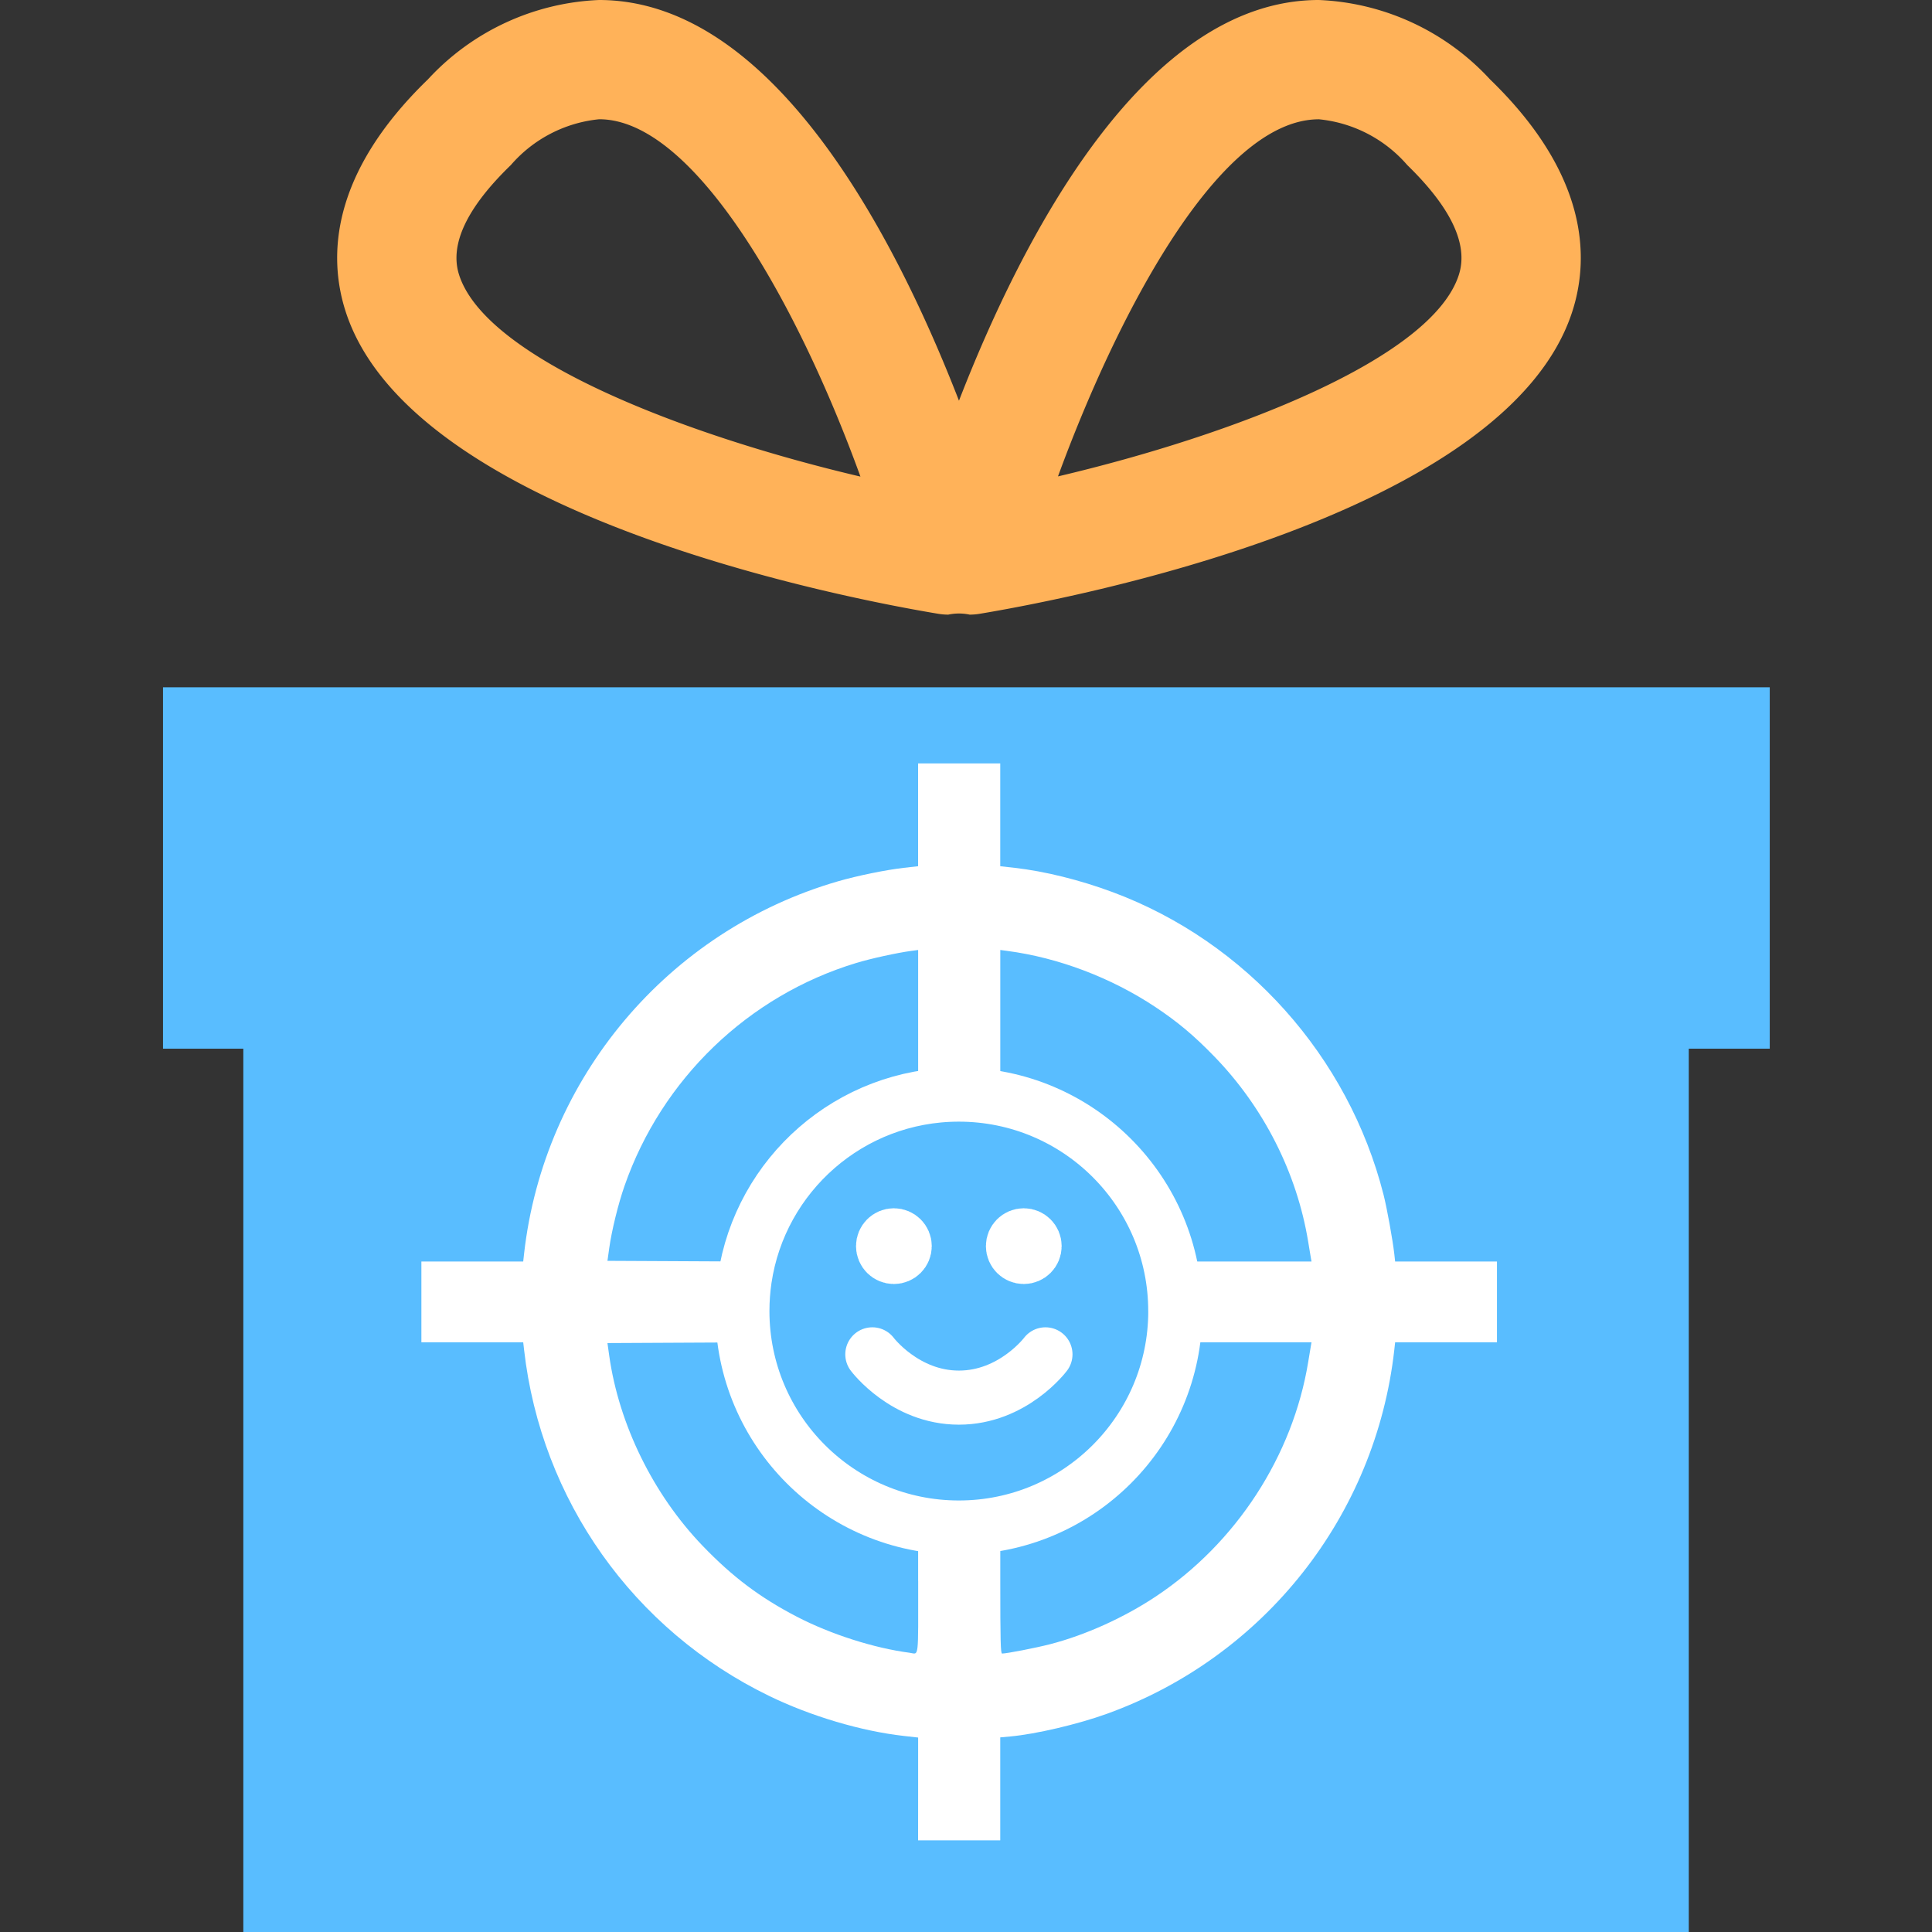
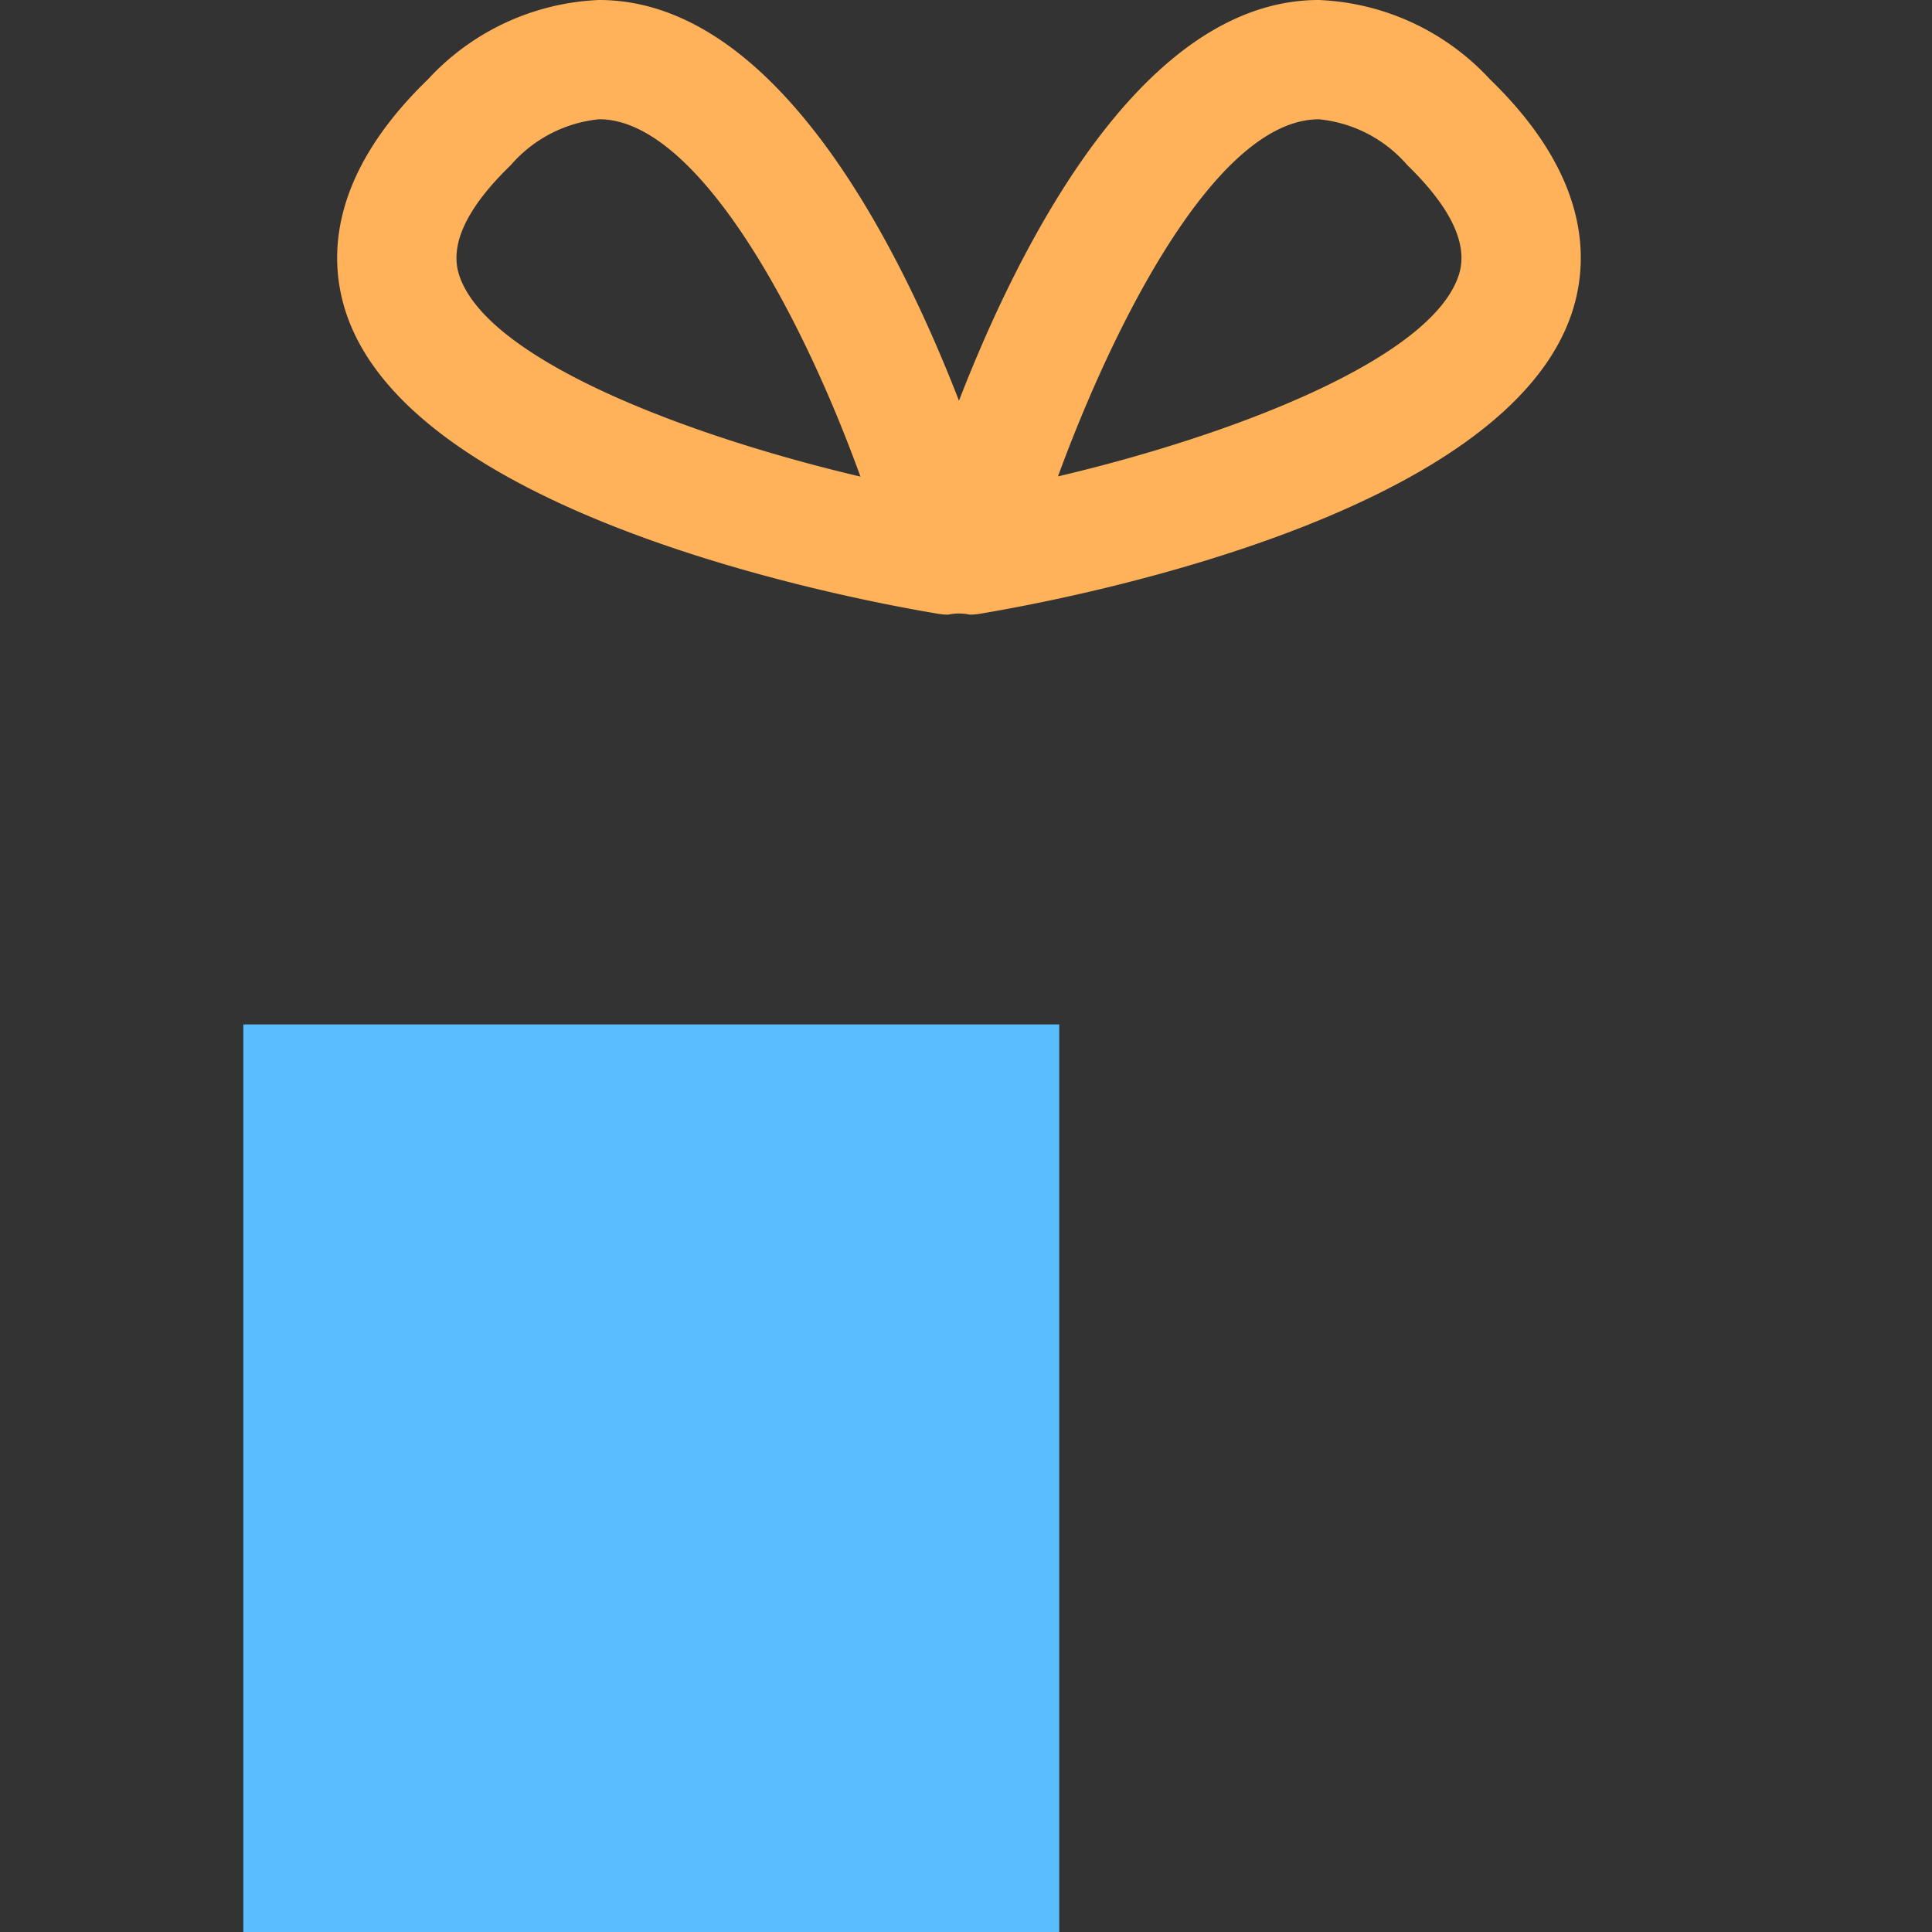
<svg xmlns="http://www.w3.org/2000/svg" xmlns:ns1="http://sodipodi.sourceforge.net/DTD/sodipodi-0.dtd" xmlns:ns2="http://www.inkscape.org/namespaces/inkscape" viewBox="-4.06 0 48.118 48.118" version="1.1" id="svg1" ns1:docname="wome_v2_symbol2.svg" ns2:version="1.3.2 (091e20e, 2023-11-25, custom)">
  <rect x="-4.06" y="0" width="48.118" height="48.118" fill="#333333" stroke="none" />
  <defs id="defs1" />
  <ns1:namedview id="namedview1" pagecolor="#ffffff" bordercolor="#000000" borderopacity="0.25" ns2:showpageshadow="2" ns2:pageopacity="0.0" ns2:pagecheckerboard="0" ns2:deskcolor="#d1d1d1" showgrid="false" ns2:zoom="0.71859727" ns2:cx="288.06121" ns2:cy="75.842203" ns2:window-width="1920" ns2:window-height="1009" ns2:window-x="1912" ns2:window-y="1072" ns2:window-maximized="1" ns2:current-layer="_14" />
  <g id="_14" data-name="14" transform="translate(-241 -450.348)">
    <path id="Path_180" data-name="Path 180" d="m 276.113,458.064 c 0.409,-1.311 0.383,-3.371 -2.062,-5.738 a 6.14,6.14 0 0 0 -4.263,-1.978 c -4.359,0 -7.406,5.965 -8.964,9.98 -1.558,-4.015 -4.605,-9.98 -8.964,-9.98 a 6.142,6.142 0 0 0 -4.263,1.978 c -2.445,2.367 -2.471,4.427 -2.062,5.738 1.6,5.137 12.592,7.209 14.779,7.572 a 1.541,1.541 0 0 0 0.243,0.02 1.286,1.286 0 0 1 0.534,0 1.552,1.552 0 0 0 0.243,-0.02 c 2.187,-0.363 13.177,-2.436 14.779,-7.572 z M 248.37,457.18 c -0.233,-0.749 0.2,-1.664 1.293,-2.721 a 3.341,3.341 0 0 1 2.2,-1.141 c 2.381,0 4.965,4.642 6.507,8.9 -4.359,-1.024 -9.342,-2.93 -10,-5.038 z m 24.908,0 c -0.655,2.1 -5.633,4.009 -9.988,5.033 1.411,-3.852 3.959,-8.894 6.5,-8.894 a 3.341,3.341 0 0 1 2.2,1.141 c 1.086,1.056 1.521,1.971 1.288,2.719 z" fill="#59bdff" style="fill:#ffb259;fill-opacity:1" />
-     <rect id="Rectangle_59" data-name="Rectangle 59" width="40.017" height="9" fill="#59bdff" x="241" y="467.466" style="stroke-width:1.491" />
    <rect id="Rectangle_61" data-name="Rectangle 61" width="20.321" height="22.604" fill="#59bdff" x="243" y="475.862" style="stroke-width:1.198" />
-     <rect id="Rectangle_62" data-name="Rectangle 62" width="16" height="22.367" fill="#59bdff" x="263" y="476.099" style="stroke-width:1.058" />
-     <path style="fill:#ffffff;stroke-width:0.004" d="m 259.807,494.903 v -1.28 l -0.355,-0.04 c -1.062,-0.119 -2.318,-0.492 -3.357,-0.997 -3.383,-1.643 -5.677,-4.881 -6.102,-8.617 l -0.022,-0.19 h -1.268 -1.268 v -1.006 -1.006 h 1.268 1.268 l 0.021,-0.19 c 0.492,-4.379 3.586,-8.051 7.818,-9.279 0.478,-0.139 1.2,-0.286 1.641,-0.336 l 0.355,-0.04 v -1.28 -1.28 h 1.023 1.023 v 1.28 1.28 l 0.355,0.04 c 0.746,0.083 1.637,0.304 2.449,0.607 3.316,1.235 5.869,4.089 6.743,7.537 0.085,0.335 0.227,1.12 0.267,1.471 l 0.021,0.19 h 1.268 1.268 v 1.006 1.006 h -1.268 -1.268 l -0.021,0.19 c -0.464,4.131 -3.239,7.646 -7.153,9.061 -0.724,0.262 -1.774,0.508 -2.41,0.566 l -0.251,0.023 v 1.282 1.282 h -1.023 -1.023 z m 0,-5.186 v -1.814 h 1.023 1.023 v 1.814 c 0,1.515 0.008,1.814 0.045,1.814 0.116,0 0.845,-0.142 1.197,-0.233 0.881,-0.228 1.839,-0.661 2.634,-1.19 1.999,-1.33 3.408,-3.497 3.792,-5.834 0.028,-0.172 0.059,-0.354 0.067,-0.404 l 0.016,-0.091 h -1.83 -1.83 v -1.006 -1.006 h 1.83 1.83 l -0.016,-0.091 c -0.009,-0.05 -0.039,-0.232 -0.067,-0.404 -0.282,-1.716 -1.109,-3.346 -2.34,-4.614 -0.504,-0.519 -0.909,-0.859 -1.462,-1.227 -1.104,-0.734 -2.419,-1.232 -3.693,-1.4 l -0.173,-0.023 v 1.817 1.817 h -1.023 -1.023 v -1.817 -1.817 l -0.173,0.023 c -0.346,0.046 -1.006,0.19 -1.367,0.3 -2.69,0.815 -4.846,2.89 -5.774,5.556 -0.156,0.447 -0.319,1.111 -0.38,1.55 l -0.044,0.313 1.824,0.009 1.824,0.009 v 1.006 1.006 l -1.824,0.009 -1.824,0.009 0.044,0.313 c 0.242,1.716 1.096,3.457 2.326,4.736 0.744,0.774 1.427,1.288 2.347,1.766 0.841,0.437 1.928,0.784 2.808,0.898 0.238,0.031 0.214,0.225 0.214,-1.792 z" id="path3" />
-     <path d="m 258.666,484.079 c 0,0 0.809,1.078 2.156,1.078 1.348,0 2.156,-1.078 2.156,-1.078 m -0.539,-2.695 h 0.005 m -3.24,0 h 0.005 m 7.003,1.617 c 0,2.977 -2.414,5.391 -5.391,5.391 -2.977,0 -5.391,-2.414 -5.391,-5.391 0,-0.271 0.02,-0.536 0.058,-0.796 0.385,-2.6 2.626,-4.595 5.332,-4.595 2.977,0 5.391,2.414 5.391,5.391 z m -3.504,-1.617 c 0,0.149 -0.121,0.27 -0.27,0.27 -0.149,0 -0.27,-0.121 -0.27,-0.27 0,-0.149 0.121,-0.27 0.27,-0.27 0.149,0 0.27,0.121 0.27,0.27 z m -3.235,0 c 0,0.149 -0.121,0.27 -0.27,0.27 -0.149,0 -0.27,-0.121 -0.27,-0.27 0,-0.149 0.121,-0.27 0.27,-0.27 0.149,0 0.27,0.121 0.27,0.27 z" stroke="#000000" stroke-width="1.097" stroke-linecap="round" stroke-linejoin="round" id="path1" style="fill:none;stroke:#ffffff;stroke-width:1.347;stroke-dasharray:none;stroke-opacity:1" ns1:nodetypes="cscccccssssssssssssssss" />
  </g>
</svg>